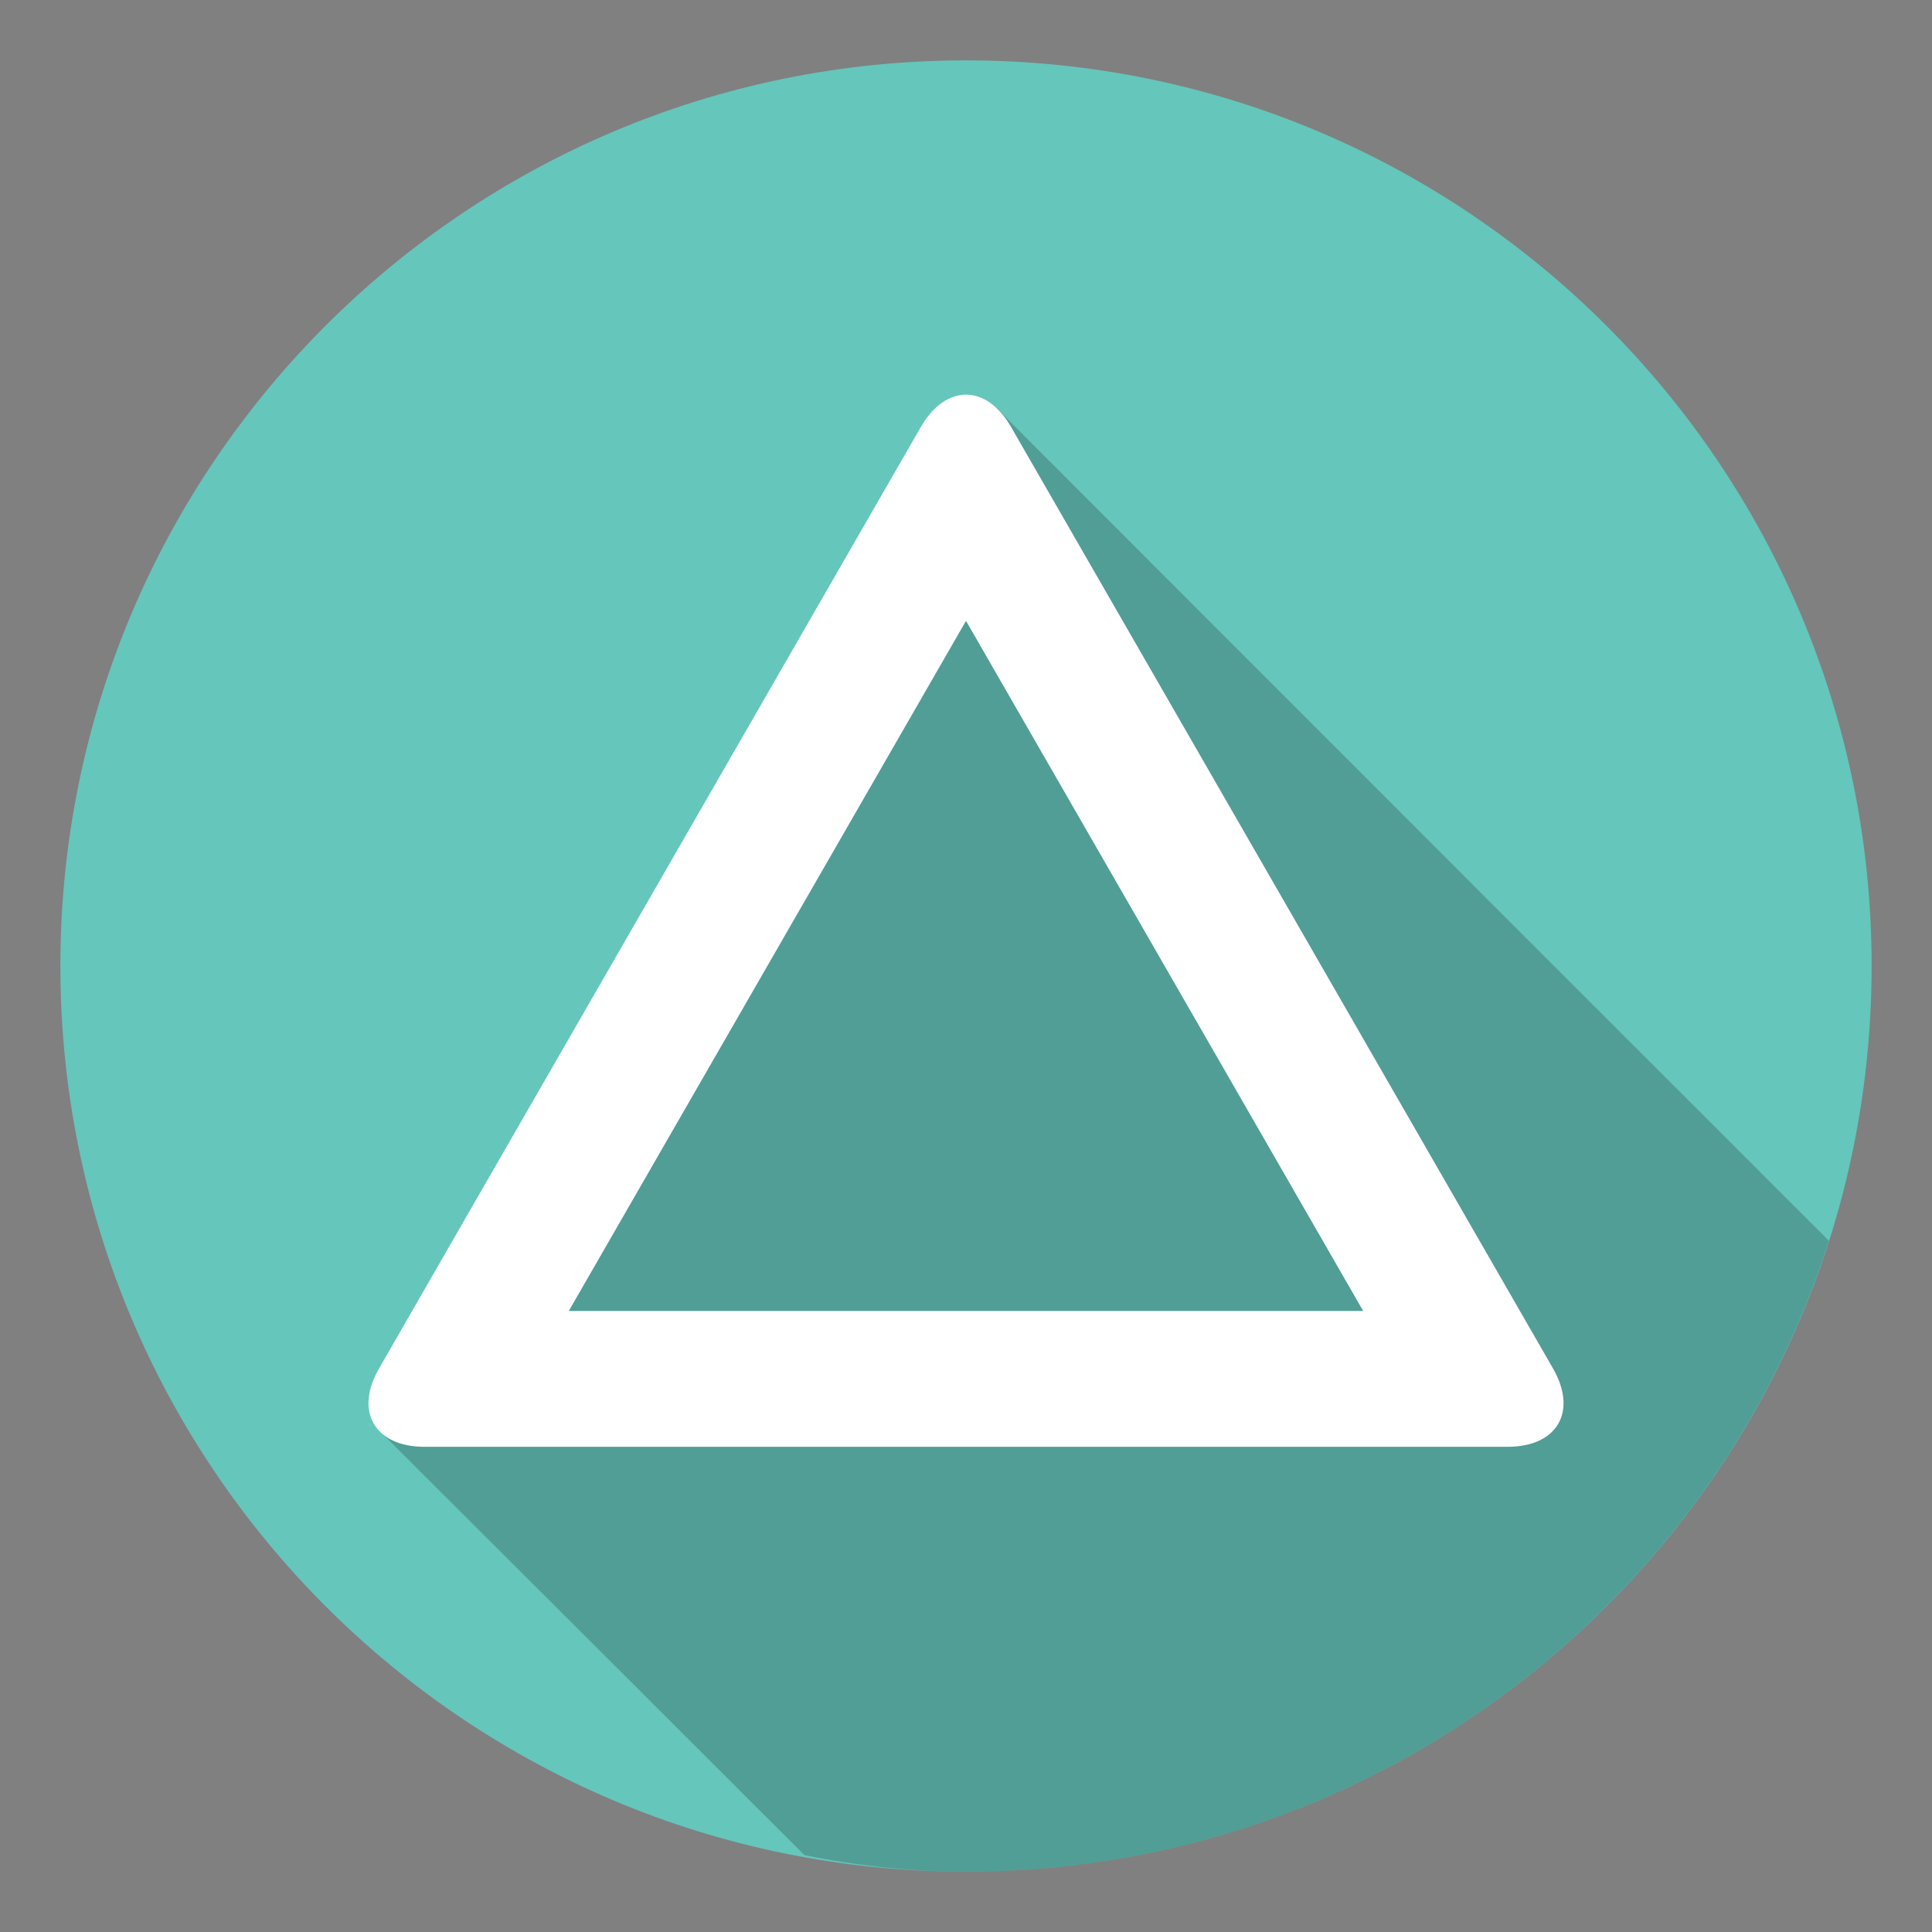
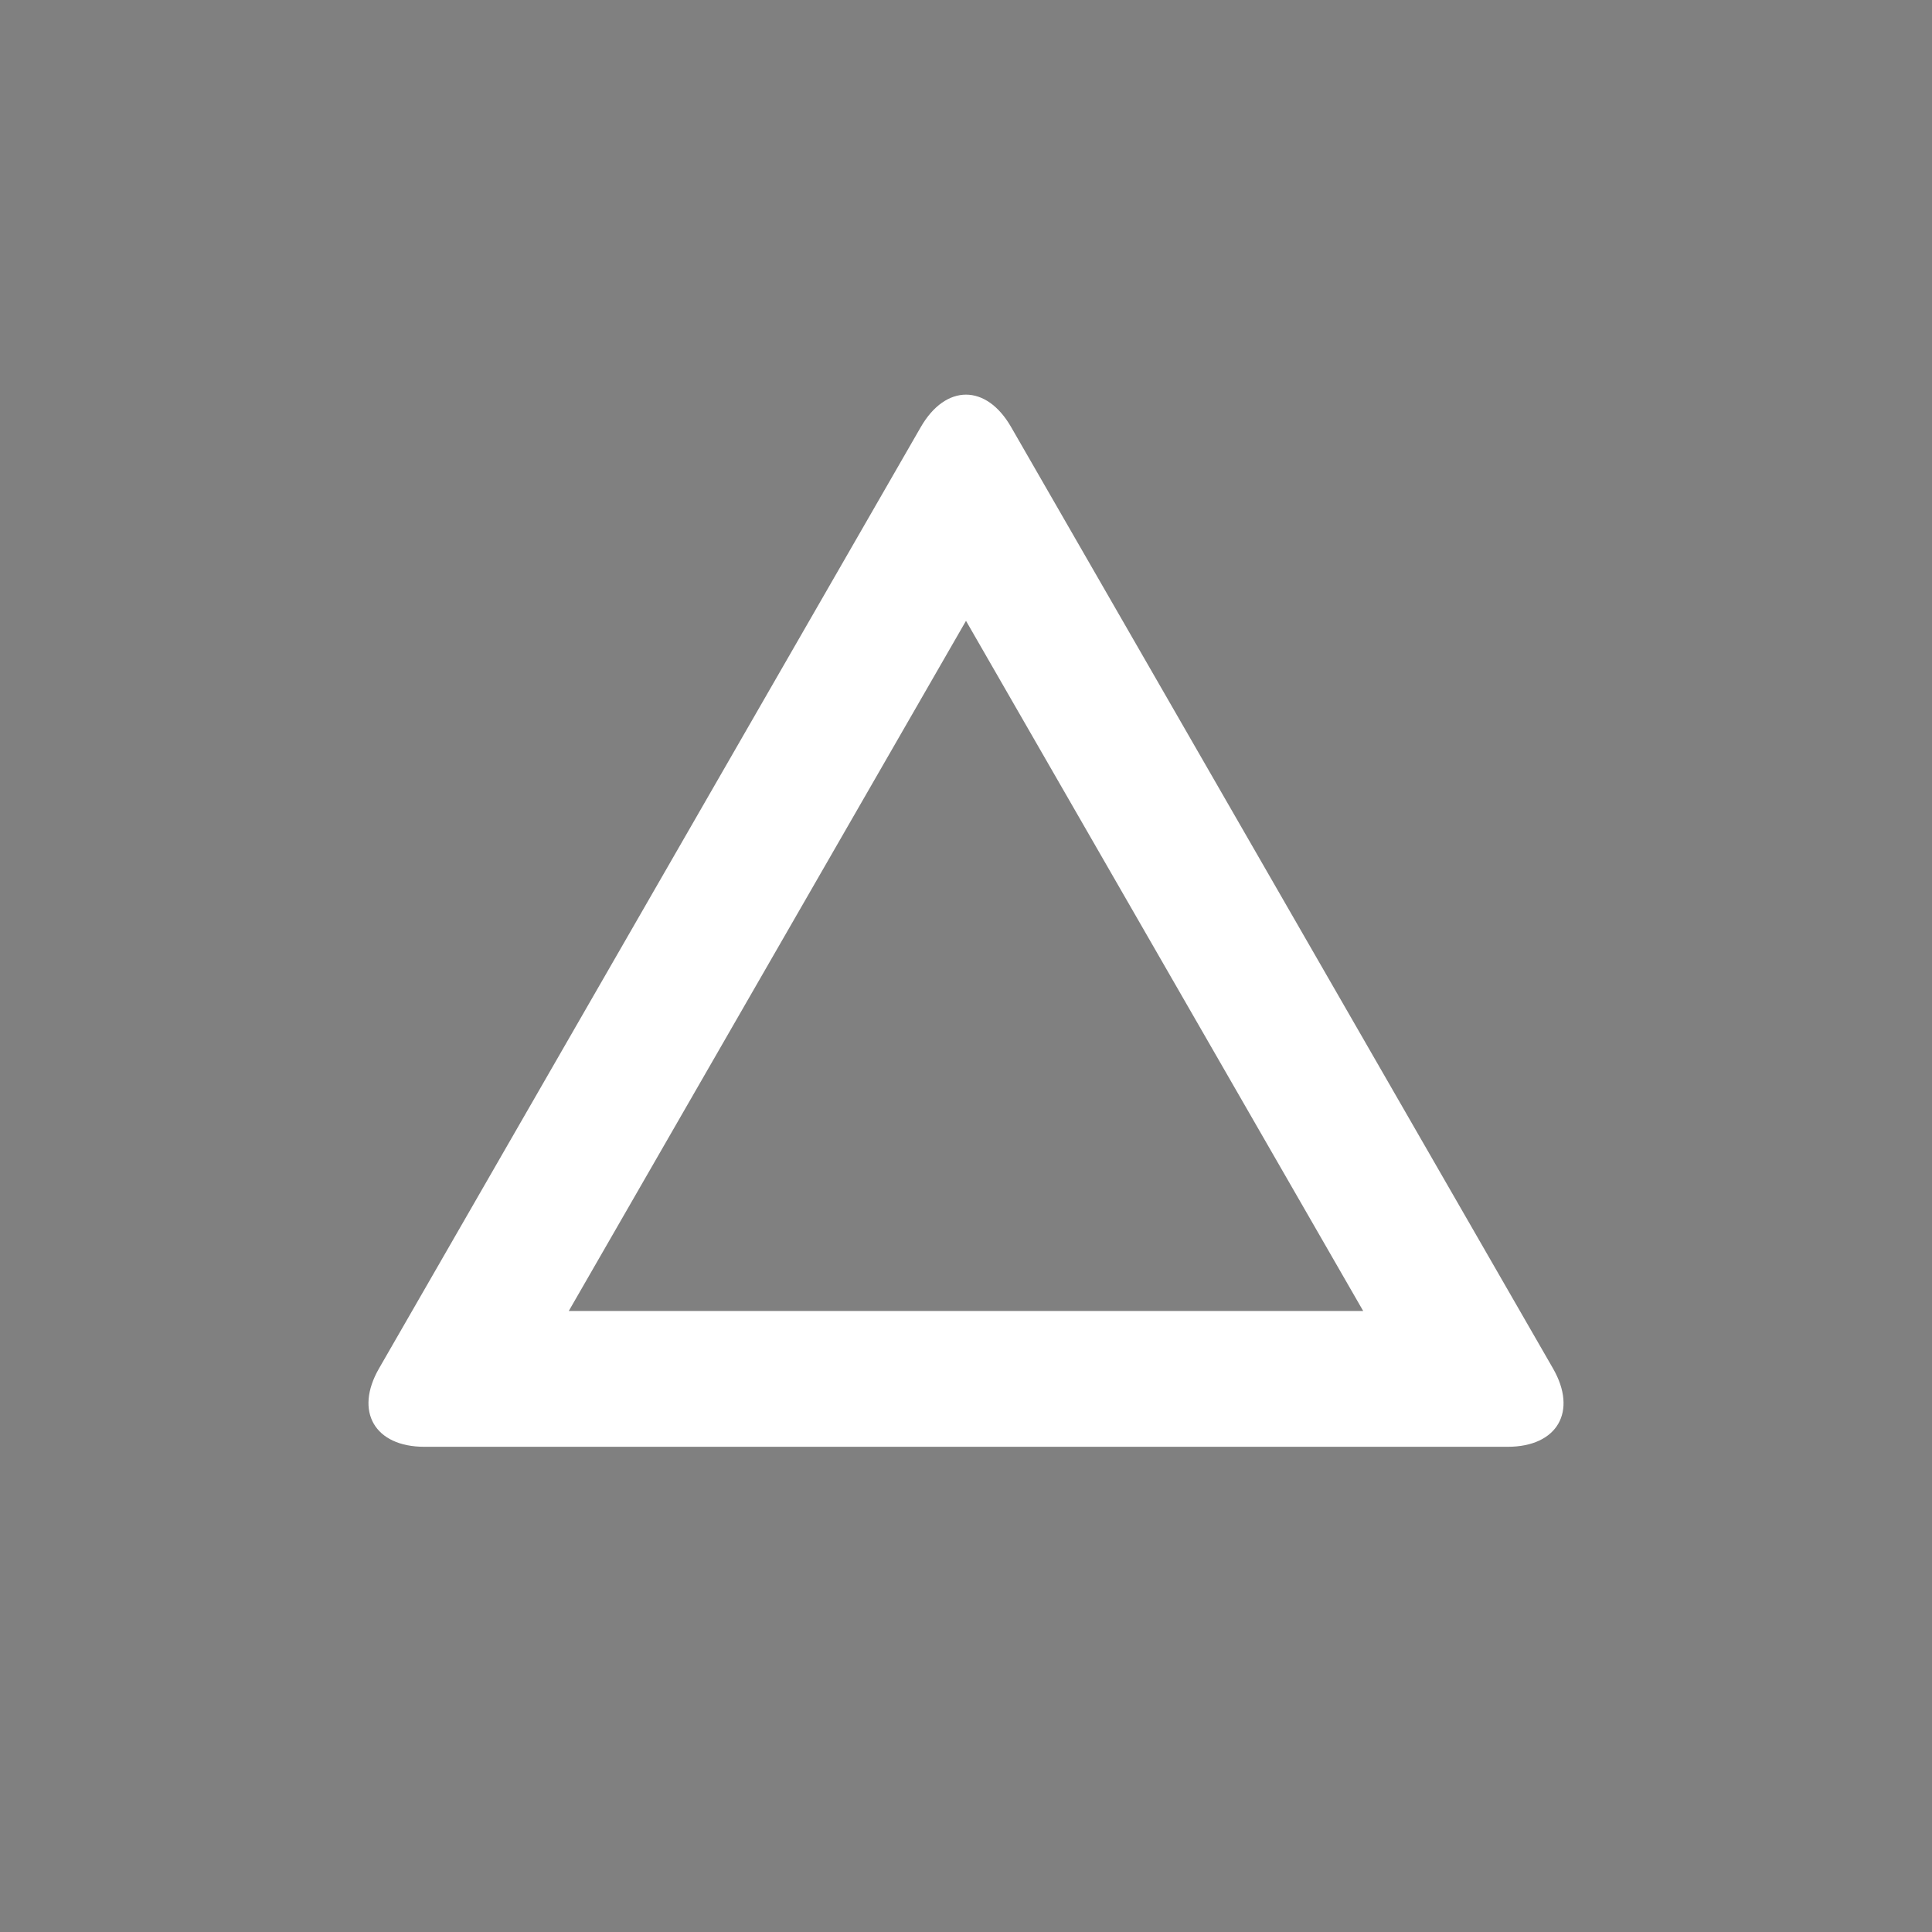
<svg xmlns="http://www.w3.org/2000/svg" enable-background="new 0 0 64 64" height="64px" id="Livello_1" version="1.1" viewBox="0 0 64 64" width="64px" xml:space="preserve">
  <rect x="0" y="0" width="64" height="64" fill="#808080" stroke="none" />
  <g>
-     <path d="M62,32c0,16.564-13.434,30-30,30C15.432,62,2,48.564,2,32C2,15.432,15.432,2,32,2C48.566,2,62,15.432,62,32   z" fill="#65C6BB" />
-     <path d="M60.584,41.105c-0.004-0.005-0.006-0.008-0.009-0.011c-0.034-0.041-0.069-0.069-0.106-0.104   c-0.033-0.044-0.073-0.071-0.107-0.11c-0.031-0.038-0.07-0.065-0.104-0.104c-0.036-0.04-0.072-0.072-0.107-0.107   c-0.035-0.04-0.07-0.069-0.106-0.104c-0.034-0.04-0.071-0.071-0.108-0.105c-0.029-0.043-0.067-0.069-0.102-0.107   c-0.033-0.041-0.074-0.068-0.107-0.108c-0.036-0.04-0.072-0.069-0.105-0.104c-0.037-0.04-0.072-0.07-0.106-0.105   c-0.034-0.038-0.069-0.07-0.108-0.104c-0.031-0.044-0.071-0.072-0.105-0.107c-0.033-0.044-0.071-0.071-0.105-0.108   c-0.036-0.04-0.074-0.067-0.107-0.105c-0.035-0.039-0.07-0.07-0.105-0.104c-0.035-0.04-0.07-0.071-0.106-0.106   c-0.034-0.041-0.069-0.069-0.106-0.105c-0.033-0.043-0.071-0.071-0.105-0.109c-0.033-0.039-0.072-0.066-0.105-0.104   c-0.038-0.04-0.072-0.072-0.107-0.107c-0.035-0.038-0.068-0.068-0.106-0.102c-0.034-0.042-0.067-0.073-0.106-0.108   c-0.031-0.043-0.071-0.07-0.105-0.108c-0.033-0.04-0.072-0.067-0.105-0.106c-0.036-0.038-0.07-0.069-0.105-0.105   c-0.037-0.039-0.072-0.07-0.108-0.105c-0.032-0.039-0.069-0.07-0.106-0.104c-0.033-0.044-0.071-0.071-0.105-0.106   c-0.033-0.042-0.07-0.07-0.105-0.109c-0.036-0.037-0.07-0.066-0.104-0.104c-0.037-0.04-0.072-0.072-0.109-0.107   c-0.035-0.039-0.07-0.07-0.106-0.104c-0.034-0.044-0.069-0.072-0.106-0.107c-0.033-0.041-0.069-0.068-0.102-0.105   c-0.037-0.04-0.074-0.07-0.109-0.109c-0.036-0.039-0.072-0.07-0.105-0.105c-0.035-0.038-0.07-0.069-0.108-0.104   c-0.034-0.04-0.067-0.071-0.104-0.106c-0.033-0.042-0.071-0.07-0.107-0.108c-0.031-0.04-0.072-0.067-0.105-0.104   c-0.034-0.04-0.07-0.071-0.105-0.107c-0.037-0.037-0.07-0.068-0.106-0.104c-0.034-0.038-0.069-0.069-0.106-0.104   c-0.033-0.044-0.073-0.073-0.107-0.109c-0.033-0.042-0.07-0.068-0.105-0.107c-0.036-0.038-0.07-0.067-0.104-0.104   c-0.037-0.038-0.072-0.071-0.108-0.106c-0.034-0.038-0.069-0.071-0.107-0.104c-0.032-0.044-0.069-0.071-0.106-0.104   c-0.031-0.044-0.07-0.071-0.104-0.108c-0.035-0.04-0.072-0.07-0.107-0.108c-0.034-0.04-0.072-0.071-0.105-0.106   c-0.035-0.038-0.07-0.069-0.108-0.104c-0.034-0.04-0.067-0.069-0.104-0.106c-0.033-0.042-0.071-0.069-0.105-0.108   c-0.033-0.038-0.074-0.067-0.107-0.104c-0.034-0.04-0.07-0.071-0.104-0.104c-0.037-0.04-0.072-0.073-0.11-0.108   c-0.032-0.038-0.067-0.067-0.104-0.103c-0.033-0.044-0.071-0.073-0.107-0.108c-0.031-0.042-0.07-0.069-0.104-0.106   c-0.036-0.04-0.072-0.069-0.107-0.108c-0.035-0.038-0.07-0.067-0.106-0.103c-0.034-0.038-0.069-0.071-0.106-0.106   c-0.033-0.044-0.07-0.071-0.107-0.104c-0.031-0.044-0.07-0.071-0.104-0.11c-0.035-0.038-0.072-0.067-0.105-0.106   c-0.037-0.04-0.074-0.071-0.107-0.106c-0.035-0.038-0.07-0.069-0.106-0.103c-0.032-0.042-0.069-0.071-0.106-0.106   c-0.033-0.042-0.071-0.069-0.105-0.11c-0.033-0.036-0.07-0.065-0.104-0.104c-0.038-0.039-0.074-0.071-0.109-0.106   c-0.035-0.038-0.07-0.069-0.106-0.103c-0.034-0.04-0.069-0.073-0.108-0.108c-0.031-0.042-0.067-0.068-0.102-0.106   c-0.035-0.04-0.074-0.071-0.109-0.106c-0.034-0.04-0.068-0.067-0.102-0.104c-0.037-0.04-0.074-0.071-0.11-0.108   c-0.034-0.041-0.069-0.071-0.106-0.106c-0.033-0.04-0.07-0.069-0.105-0.105c-0.031-0.041-0.072-0.07-0.105-0.105   c-0.034-0.041-0.072-0.07-0.105-0.107c-0.035-0.039-0.07-0.069-0.105-0.106c-0.037-0.041-0.072-0.07-0.107-0.104   c-0.033-0.041-0.068-0.07-0.107-0.107c-0.033-0.039-0.071-0.069-0.105-0.106c-0.033-0.04-0.07-0.069-0.104-0.105   c-0.038-0.04-0.074-0.071-0.109-0.108c-0.035-0.039-0.07-0.067-0.104-0.103c-0.034-0.041-0.071-0.072-0.11-0.11   c-0.031-0.037-0.067-0.066-0.102-0.103c-0.035-0.042-0.074-0.072-0.109-0.108c-0.032-0.039-0.068-0.067-0.102-0.104   c-0.037-0.04-0.074-0.07-0.11-0.107c-0.032-0.041-0.067-0.071-0.104-0.107c-0.035-0.039-0.072-0.069-0.107-0.105   c-0.031-0.04-0.07-0.069-0.104-0.104c-0.036-0.041-0.074-0.072-0.107-0.11c-0.037-0.038-0.07-0.066-0.105-0.103   c-0.037-0.041-0.07-0.071-0.107-0.105c-0.033-0.041-0.068-0.07-0.105-0.107c-0.033-0.039-0.073-0.07-0.107-0.107   c-0.033-0.041-0.07-0.07-0.104-0.106c-0.038-0.039-0.072-0.067-0.105-0.104c-0.037-0.041-0.072-0.071-0.11-0.106   c-0.032-0.04-0.069-0.069-0.104-0.106c-0.031-0.039-0.071-0.068-0.105-0.105c-0.033-0.042-0.074-0.073-0.109-0.109   c-0.032-0.04-0.07-0.069-0.102-0.105c-0.037-0.038-0.072-0.067-0.106-0.104c-0.034-0.042-0.071-0.072-0.108-0.109   c-0.035-0.04-0.072-0.07-0.107-0.107c-0.031-0.04-0.072-0.069-0.105-0.104c-0.034-0.04-0.068-0.068-0.102-0.104   c-0.037-0.04-0.072-0.072-0.109-0.109c-0.037-0.042-0.07-0.071-0.107-0.106c-0.033-0.041-0.068-0.07-0.105-0.107   c-0.033-0.039-0.072-0.068-0.105-0.104c-0.033-0.041-0.072-0.07-0.105-0.107c-0.037-0.039-0.072-0.069-0.105-0.106   c-0.037-0.041-0.07-0.07-0.108-0.105c-0.034-0.041-0.069-0.07-0.108-0.107c-0.029-0.038-0.069-0.067-0.104-0.104   c-0.031-0.041-0.072-0.071-0.105-0.106c-0.036-0.041-0.07-0.071-0.105-0.108c-0.037-0.039-0.072-0.068-0.11-0.105   c-0.03-0.04-0.065-0.069-0.104-0.106c-0.031-0.039-0.071-0.069-0.105-0.105c-0.033-0.042-0.07-0.072-0.105-0.107   c-0.036-0.041-0.072-0.069-0.104-0.105c-0.037-0.039-0.072-0.069-0.109-0.106c-0.035-0.041-0.07-0.071-0.107-0.107   c-0.033-0.04-0.068-0.07-0.105-0.106c-0.033-0.04-0.07-0.069-0.104-0.105c-0.035-0.041-0.072-0.07-0.107-0.107   c-0.037-0.04-0.072-0.07-0.107-0.107c-0.035-0.041-0.068-0.069-0.107-0.104c-0.033-0.041-0.066-0.071-0.104-0.108   c-0.033-0.039-0.073-0.069-0.107-0.106c-0.033-0.04-0.072-0.069-0.105-0.105c-0.036-0.04-0.07-0.07-0.105-0.106   c-0.037-0.04-0.07-0.069-0.108-0.106c-0.032-0.041-0.067-0.07-0.104-0.107c-0.033-0.039-0.071-0.068-0.107-0.105   c-0.031-0.041-0.07-0.07-0.105-0.105c-0.036-0.042-0.072-0.072-0.105-0.109c-0.035-0.039-0.072-0.068-0.107-0.104   c-0.033-0.041-0.068-0.069-0.104-0.105c-0.035-0.041-0.072-0.072-0.109-0.109c-0.033-0.039-0.07-0.068-0.104-0.104   c-0.035-0.041-0.072-0.071-0.107-0.107c-0.035-0.039-0.07-0.068-0.104-0.104c-0.037-0.042-0.072-0.072-0.111-0.107   c-0.033-0.041-0.066-0.07-0.104-0.106c-0.033-0.04-0.072-0.07-0.107-0.107c-0.033-0.041-0.072-0.07-0.105-0.105   c-0.035-0.04-0.07-0.069-0.104-0.105c-0.035-0.041-0.072-0.07-0.109-0.107c-0.033-0.041-0.068-0.072-0.107-0.109   c-0.031-0.038-0.069-0.067-0.104-0.102c-0.033-0.041-0.072-0.071-0.105-0.107c-0.036-0.042-0.072-0.071-0.107-0.109   c-0.035-0.038-0.07-0.066-0.106-0.102c-0.034-0.042-0.069-0.072-0.108-0.108c-0.031-0.041-0.068-0.07-0.105-0.107   c-0.031-0.039-0.07-0.069-0.104-0.104c-0.035-0.041-0.072-0.07-0.105-0.107c-0.037-0.039-0.072-0.069-0.107-0.106   c-0.035-0.041-0.07-0.07-0.109-0.105c-0.031-0.041-0.066-0.071-0.104-0.107c-0.033-0.04-0.072-0.069-0.105-0.104   c-0.033-0.041-0.072-0.071-0.105-0.107c-0.037-0.04-0.072-0.07-0.107-0.106c-0.035-0.04-0.07-0.069-0.107-0.104   c-0.033-0.041-0.068-0.071-0.105-0.108c-0.033-0.039-0.071-0.069-0.105-0.106c-0.033-0.04-0.072-0.07-0.107-0.105   c-0.034-0.041-0.07-0.07-0.104-0.106c-0.037-0.041-0.072-0.071-0.109-0.107c-0.033-0.04-0.068-0.069-0.105-0.105   c-0.033-0.04-0.07-0.07-0.107-0.107c-0.031-0.039-0.07-0.068-0.104-0.104c-0.034-0.041-0.07-0.07-0.104-0.106   c-0.035-0.04-0.072-0.071-0.107-0.108c-0.037-0.041-0.072-0.07-0.109-0.105c-0.031-0.041-0.068-0.071-0.105-0.108   c-0.033-0.04-0.072-0.069-0.105-0.105c-0.033-0.04-0.07-0.07-0.104-0.106c-0.039-0.04-0.074-0.07-0.109-0.107   c-0.035-0.039-0.07-0.068-0.105-0.103c-0.033-0.041-0.07-0.071-0.107-0.108c-0.031-0.039-0.07-0.068-0.104-0.105   c-0.035-0.042-0.074-0.072-0.109-0.108c-0.035-0.04-0.068-0.068-0.102-0.104c-0.037-0.041-0.074-0.07-0.11-0.108   c-0.034-0.041-0.069-0.071-0.106-0.107c-0.033-0.04-0.069-0.068-0.104-0.104c-0.033-0.041-0.072-0.071-0.107-0.107   c-0.035-0.04-0.072-0.069-0.105-0.106c-0.035-0.039-0.07-0.069-0.105-0.106c-0.037-0.041-0.07-0.07-0.107-0.105   c-0.033-0.041-0.07-0.071-0.107-0.108c-0.033-0.04-0.072-0.069-0.105-0.104c-0.033-0.041-0.07-0.07-0.104-0.107   c-0.039-0.039-0.072-0.069-0.105-0.105c-0.037-0.042-0.074-0.071-0.111-0.107c-0.033-0.04-0.068-0.069-0.105-0.106   c-0.031-0.04-0.07-0.069-0.104-0.105c-0.035-0.042-0.072-0.071-0.107-0.107c-0.035-0.04-0.072-0.07-0.105-0.106   c-0.035-0.039-0.07-0.068-0.107-0.104c-0.031-0.041-0.068-0.071-0.105-0.108c-0.035-0.04-0.072-0.07-0.107-0.107   c-0.031-0.04-0.068-0.068-0.104-0.103c-0.036-0.041-0.072-0.072-0.107-0.11c-0.037-0.039-0.07-0.068-0.105-0.104   c-0.037-0.041-0.07-0.07-0.107-0.105c-0.033-0.041-0.068-0.07-0.105-0.106c-0.033-0.041-0.074-0.07-0.107-0.107   c-0.031-0.041-0.07-0.07-0.104-0.107c-0.039-0.039-0.072-0.069-0.105-0.106c-0.037-0.041-0.072-0.07-0.109-0.104   c-0.033-0.041-0.07-0.071-0.107-0.108c-0.031-0.04-0.07-0.069-0.104-0.105c-0.033-0.04-0.072-0.069-0.104-0.104   c-0.037-0.041-0.072-0.071-0.107-0.109c-0.037-0.04-0.074-0.069-0.11-0.105c-0.03-0.04-0.065-0.069-0.103-0.106   c-0.033-0.04-0.074-0.07-0.109-0.108c-0.031-0.04-0.068-0.069-0.104-0.104c-0.037-0.041-0.072-0.07-0.105-0.107   c-0.035-0.04-0.072-0.07-0.107-0.106c-0.035-0.04-0.07-0.07-0.107-0.105c-0.033-0.041-0.068-0.071-0.105-0.107   c-0.033-0.04-0.072-0.07-0.107-0.106c-0.031-0.041-0.07-0.071-0.105-0.108c-0.037-0.039-0.07-0.067-0.104-0.104   c-0.035-0.041-0.07-0.07-0.109-0.105c-0.031-0.042-0.066-0.071-0.105-0.108c-0.031-0.041-0.072-0.07-0.105-0.106   c-0.031-0.04-0.07-0.069-0.102-0.104c-0.039-0.041-0.074-0.072-0.109-0.109c-0.037-0.04-0.072-0.069-0.109-0.105   c-0.031-0.04-0.068-0.07-0.105-0.106c-0.033-0.039-0.072-0.068-0.105-0.105c-0.031-0.041-0.07-0.07-0.105-0.105   c-0.037-0.041-0.072-0.071-0.107-0.108c-0.033-0.039-0.068-0.067-0.105-0.104c-0.033-0.041-0.07-0.071-0.107-0.107   c-0.033-0.04-0.068-0.069-0.105-0.105c-0.033-0.04-0.07-0.069-0.104-0.106c-0.035-0.04-0.072-0.07-0.105-0.107   c-0.037-0.04-0.074-0.069-0.107-0.106c-0.035-0.041-0.07-0.07-0.109-0.105c-0.033-0.041-0.066-0.07-0.104-0.107   c-0.033-0.039-0.072-0.068-0.105-0.105c-0.033-0.041-0.074-0.071-0.107-0.106c-0.356-0.418-0.769-0.63-1.184-0.63   c-0.542,0-1.085,0.359-1.497,1.073L12.557,45.329c-0.526,0.912-0.435,1.714,0.125,2.177c0.036,0.039,0.067,0.074,0.107,0.109   c0.035,0.035,0.066,0.07,0.106,0.106c0.035,0.034,0.067,0.071,0.106,0.104c0.034,0.034,0.066,0.074,0.105,0.105   c0.035,0.036,0.068,0.075,0.107,0.107c0.035,0.037,0.067,0.074,0.107,0.105c0.033,0.037,0.064,0.072,0.104,0.106   c0.036,0.035,0.068,0.072,0.106,0.106c0.036,0.035,0.068,0.075,0.108,0.107c0.035,0.034,0.065,0.072,0.104,0.104   c0.036,0.039,0.067,0.075,0.107,0.106c0.034,0.037,0.065,0.073,0.105,0.108c0.035,0.035,0.068,0.071,0.107,0.107   c0.035,0.033,0.066,0.072,0.106,0.104c0.033,0.035,0.065,0.074,0.105,0.105c0.036,0.038,0.067,0.074,0.106,0.105   c0.035,0.039,0.066,0.074,0.106,0.108c0.035,0.035,0.067,0.07,0.105,0.106c0.036,0.035,0.068,0.072,0.108,0.105   c0.034,0.034,0.065,0.074,0.105,0.105c0.035,0.035,0.067,0.074,0.107,0.105c0.035,0.039,0.066,0.073,0.106,0.106   c0.034,0.038,0.066,0.073,0.106,0.108c0.035,0.034,0.067,0.071,0.105,0.105c0.036,0.035,0.068,0.075,0.109,0.107   c0.035,0.034,0.065,0.071,0.104,0.102c0.036,0.041,0.068,0.076,0.107,0.108c0.034,0.037,0.065,0.073,0.105,0.108   c0.035,0.033,0.067,0.07,0.106,0.105c0.036,0.034,0.067,0.073,0.106,0.105c0.034,0.035,0.066,0.074,0.106,0.105   c0.035,0.038,0.066,0.073,0.104,0.106c0.037,0.036,0.07,0.073,0.111,0.108c0.035,0.035,0.064,0.069,0.104,0.104   c0.035,0.035,0.066,0.072,0.106,0.104c0.033,0.037,0.065,0.076,0.106,0.108c0.035,0.035,0.067,0.074,0.106,0.104   c0.035,0.039,0.066,0.074,0.106,0.106c0.034,0.037,0.065,0.072,0.106,0.108c0.035,0.035,0.067,0.071,0.104,0.106   c0.036,0.033,0.069,0.074,0.109,0.104c0.035,0.036,0.066,0.074,0.105,0.104c0.036,0.041,0.068,0.076,0.107,0.108   c0.033,0.037,0.064,0.072,0.104,0.106c0.036,0.035,0.068,0.073,0.108,0.107c0.035,0.034,0.065,0.073,0.104,0.104   c0.035,0.036,0.066,0.074,0.107,0.106c0.035,0.039,0.067,0.075,0.106,0.107c0.035,0.036,0.066,0.073,0.107,0.107   c0.035,0.033,0.066,0.07,0.105,0.104c0.035,0.035,0.066,0.072,0.105,0.104c0.035,0.037,0.068,0.077,0.109,0.108   c0.034,0.035,0.066,0.074,0.104,0.104c0.035,0.037,0.066,0.074,0.105,0.106c0.035,0.035,0.066,0.072,0.106,0.106   c0.036,0.037,0.068,0.073,0.106,0.108c0.035,0.033,0.066,0.074,0.106,0.104c0.035,0.034,0.067,0.074,0.107,0.106   c0.035,0.039,0.066,0.072,0.105,0.104c0.034,0.038,0.066,0.075,0.106,0.109c0.036,0.035,0.067,0.073,0.107,0.106   c0.034,0.033,0.066,0.074,0.105,0.104c0.035,0.034,0.066,0.074,0.106,0.104c0.036,0.039,0.067,0.076,0.105,0.107   c0.036,0.038,0.068,0.075,0.109,0.109c0.035,0.033,0.065,0.07,0.104,0.104c0.035,0.033,0.066,0.072,0.106,0.104   c0.034,0.036,0.066,0.076,0.107,0.108c0.035,0.035,0.066,0.074,0.105,0.104c0.035,0.037,0.066,0.074,0.106,0.106   c0.035,0.035,0.065,0.072,0.105,0.106c0.035,0.035,0.067,0.071,0.106,0.106c0.035,0.035,0.067,0.076,0.107,0.106   c0.035,0.034,0.067,0.074,0.106,0.104c0.035,0.039,0.067,0.074,0.106,0.105c0.033,0.038,0.064,0.073,0.104,0.107   c0.037,0.035,0.069,0.073,0.109,0.108c0.035,0.033,0.066,0.074,0.106,0.104c0.034,0.034,0.065,0.074,0.105,0.104   c0.036,0.039,0.066,0.074,0.105,0.105c0.035,0.038,0.067,0.073,0.107,0.109c0.035,0.035,0.066,0.071,0.105,0.106   c0.035,0.033,0.068,0.072,0.107,0.106c0.033,0.034,0.065,0.072,0.104,0.103c0.036,0.039,0.068,0.076,0.106,0.107   c0.035,0.038,0.067,0.073,0.107,0.107c0.035,0.035,0.066,0.072,0.106,0.108c0.036,0.033,0.067,0.069,0.105,0.103   c0.035,0.035,0.067,0.074,0.106,0.105c0.036,0.037,0.067,0.075,0.106,0.107c0.035,0.037,0.067,0.074,0.107,0.105   c0.034,0.038,0.065,0.073,0.106,0.109c0.035,0.033,0.067,0.069,0.104,0.104c0.036,0.036,0.067,0.075,0.107,0.107   c0.035,0.034,0.066,0.074,0.107,0.104c0.035,0.039,0.066,0.074,0.105,0.105c0.035,0.038,0.067,0.073,0.107,0.109   c0.035,0.035,0.066,0.07,0.104,0.104c0.036,0.035,0.069,0.074,0.109,0.106c0.033,0.036,0.065,0.074,0.105,0.104   c0.035,0.039,0.067,0.074,0.105,0.107c0.035,0.038,0.067,0.073,0.107,0.107c0.035,0.035,0.064,0.07,0.104,0.106   c0.036,0.034,0.067,0.071,0.106,0.104c0.035,0.035,0.068,0.076,0.108,0.108c0.035,0.034,0.065,0.071,0.103,0.103   c0.036,0.038,0.068,0.074,0.108,0.107c0.034,0.037,0.066,0.073,0.106,0.107c0.036,0.035,0.068,0.071,0.106,0.106   c0.035,0.034,0.066,0.073,0.105,0.104c0.035,0.037,0.066,0.075,0.106,0.107c0.036,0.038,0.067,0.074,0.106,0.105   c0.034,0.037,0.066,0.073,0.106,0.108c0.036,0.035,0.067,0.071,0.105,0.105c0.035,0.034,0.066,0.074,0.106,0.105   c0.034,0.036,0.066,0.075,0.107,0.105c0.035,0.039,0.066,0.074,0.103,0.106c0.036,0.036,0.068,0.073,0.109,0.108   c0.035,0.035,0.065,0.071,0.105,0.106c0.036,0.034,0.066,0.07,0.106,0.104c0.034,0.035,0.066,0.074,0.106,0.105   c0.035,0.035,0.067,0.074,0.105,0.105c0.036,0.039,0.068,0.074,0.109,0.107c0.033,0.037,0.065,0.073,0.105,0.107   c0.035,0.034,0.065,0.07,0.104,0.105c0.036,0.033,0.068,0.074,0.109,0.105c0.034,0.036,0.065,0.074,0.105,0.106   c0.036,0.038,0.067,0.074,0.106,0.105c0.034,0.037,0.066,0.073,0.106,0.108c0.035,0.033,0.067,0.071,0.105,0.104   c0.036,0.035,0.067,0.075,0.108,0.107c0.027,0.027,0.055,0.056,0.084,0.085C28.407,61.811,30.18,62,32,62   C45.39,62,56.727,53.219,60.584,41.105z" opacity="0.2" />
    <path d="M32,20.566l13.157,22.861H18.842L32,20.566 M32,13.073c-0.542,0-1.085,0.359-1.497,1.073L12.557,45.329   c-0.824,1.427-0.146,2.598,1.503,2.598h35.882c1.65,0,2.324-1.171,1.502-2.598L33.494,14.146   C33.084,13.432,32.542,13.073,32,13.073L32,13.073z" fill="#FFFFFF" />
  </g>
</svg>